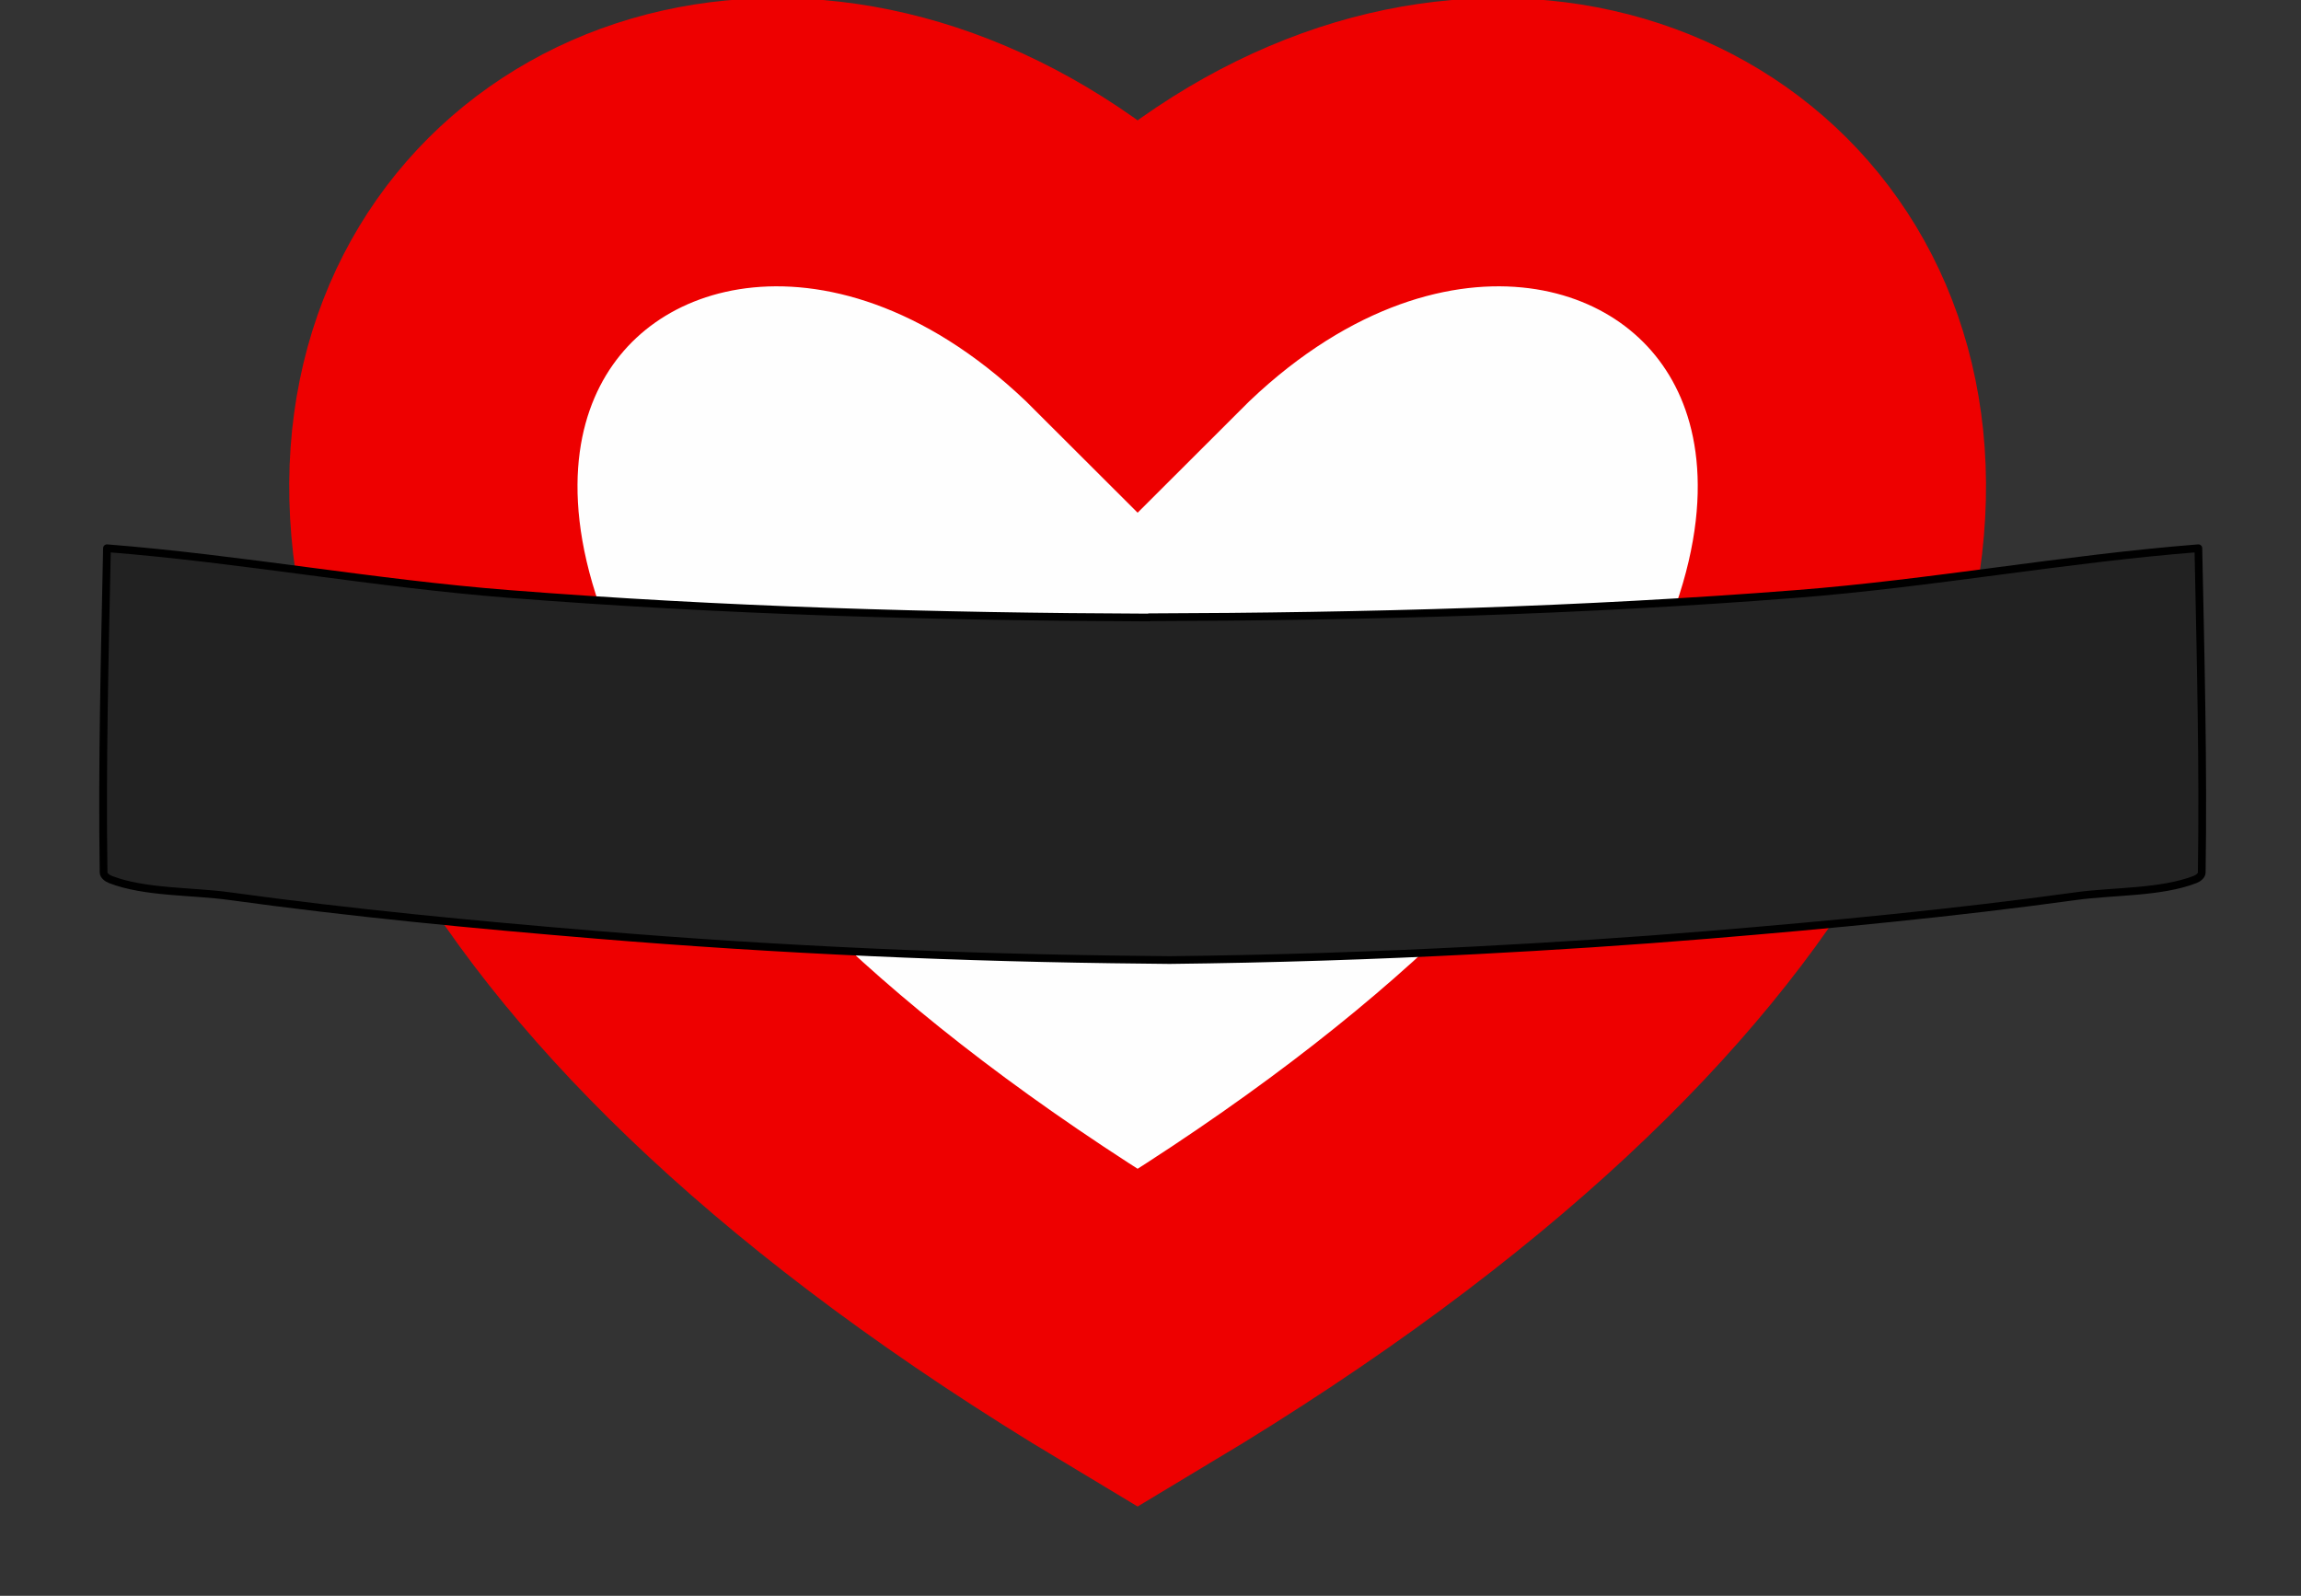
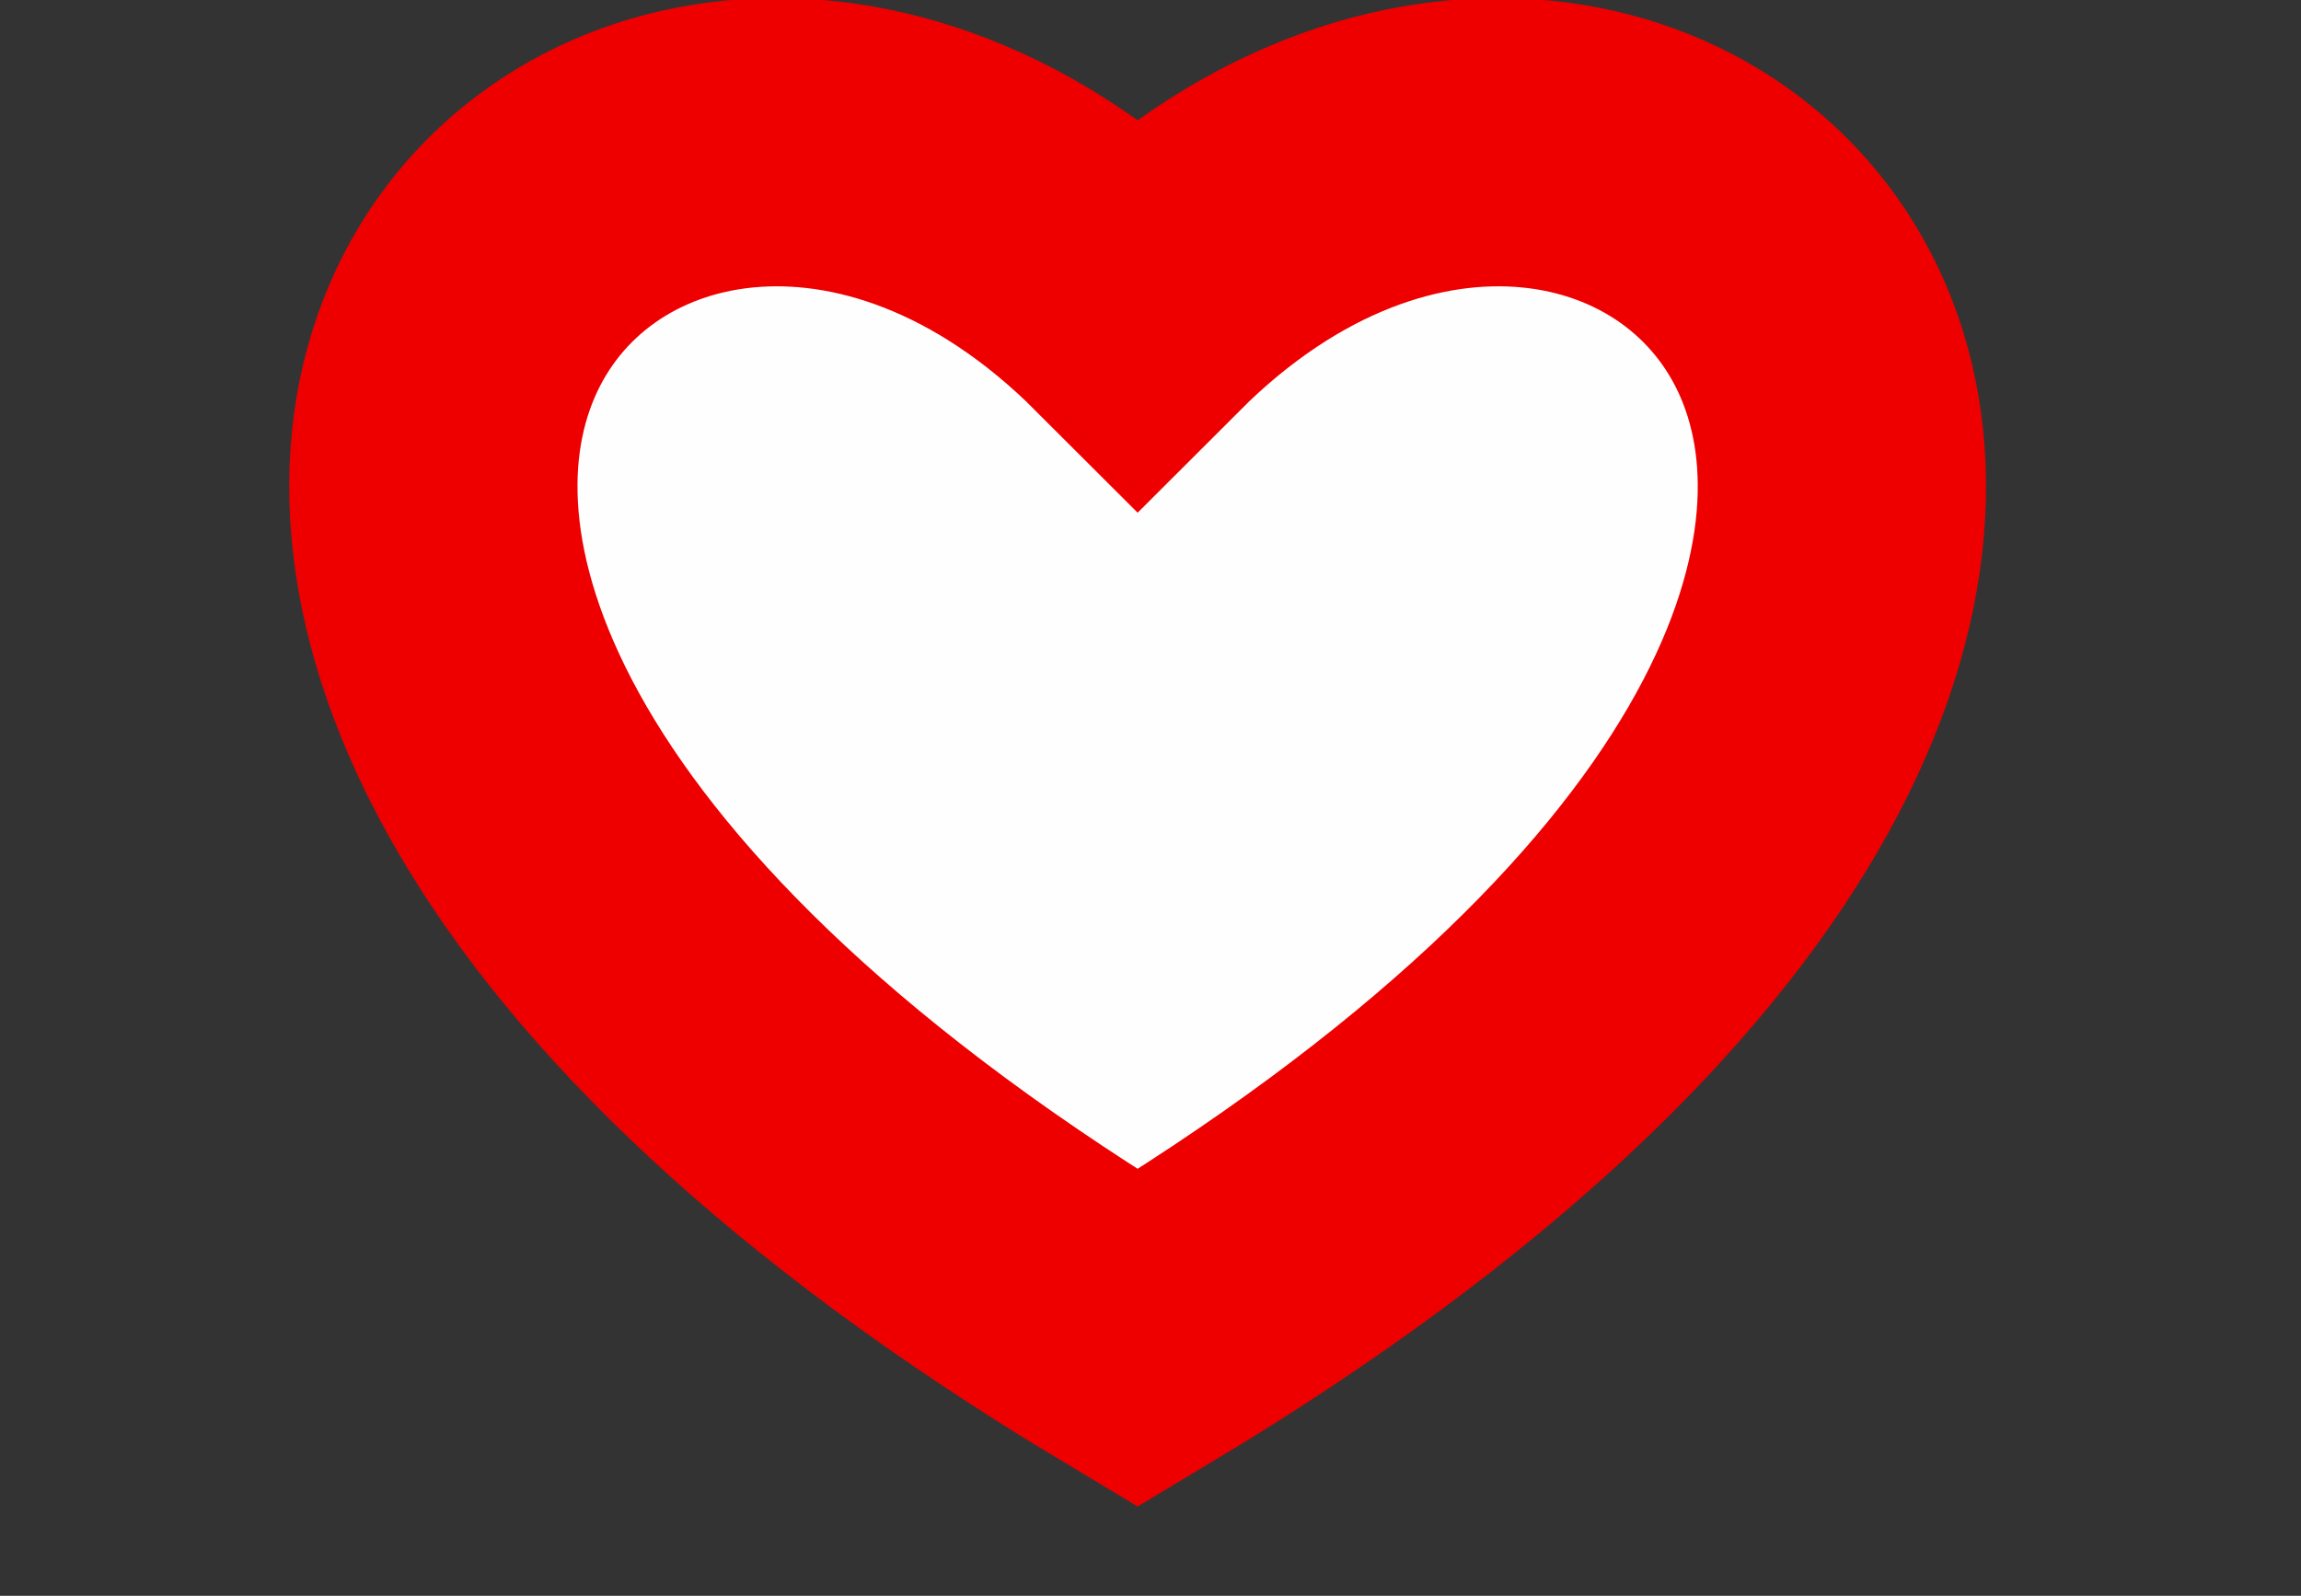
<svg xmlns="http://www.w3.org/2000/svg" version="1.1" viewBox="0 0 447 310">
  <rect x="0" y="0" width="447" height="310" fill="#333333" stroke="none" />
  <path id="white-heart-outlined" d="M0,0 C100,-100 250,50 0,200 C-250,50 -100,-100 0,0 Z" transform="translate(221 60)" fill="#fefefe" stroke="#ee0000" stroke-width="56" stroke-linecap="square" stroke-linejoin="miter" />
-   <path id="blackish-banner" d="M20.781 106.5C20.348 127.683 19.807 148.583 20.125 169.496C20.134 170.07 20.81 170.597 21.438 170.842C28.079 173.43 37.382 173.09 44.531 174.077C68.23 177.348 92.102 179.627 116.031 181.608C151.003 184.505 186.762 186.109 222.688 186.448C224.199 186.462 225.707 186.491 227.219 186.5C247.119 186.281 266.946 185.635 286.625 184.611C301.791 183.821 316.878 182.845 331.812 181.608C355.742 179.627 379.645 177.348 403.344 174.077C410.493 173.09 419.796 173.43 426.437 170.842C427.065 170.597 427.71 170.07 427.719 169.496C428.037 148.583 427.496 127.683 427.062 106.5C401.006 108.555 375.219 113.328 349.031 115.377C307.112 118.658 265.232 119.787 223.219 119.907C223.219 119.921 223.218 119.944 223.219 119.958C181.672 119.807 140.271 118.622 98.812 115.377C72.624 113.328 46.837 108.555 20.781 106.5Z" fill="#222" fill-rule="nonzero" opacity="1" stroke="#000000" stroke-linecap="round" stroke-linejoin="round" stroke-width="1.5" />
</svg>